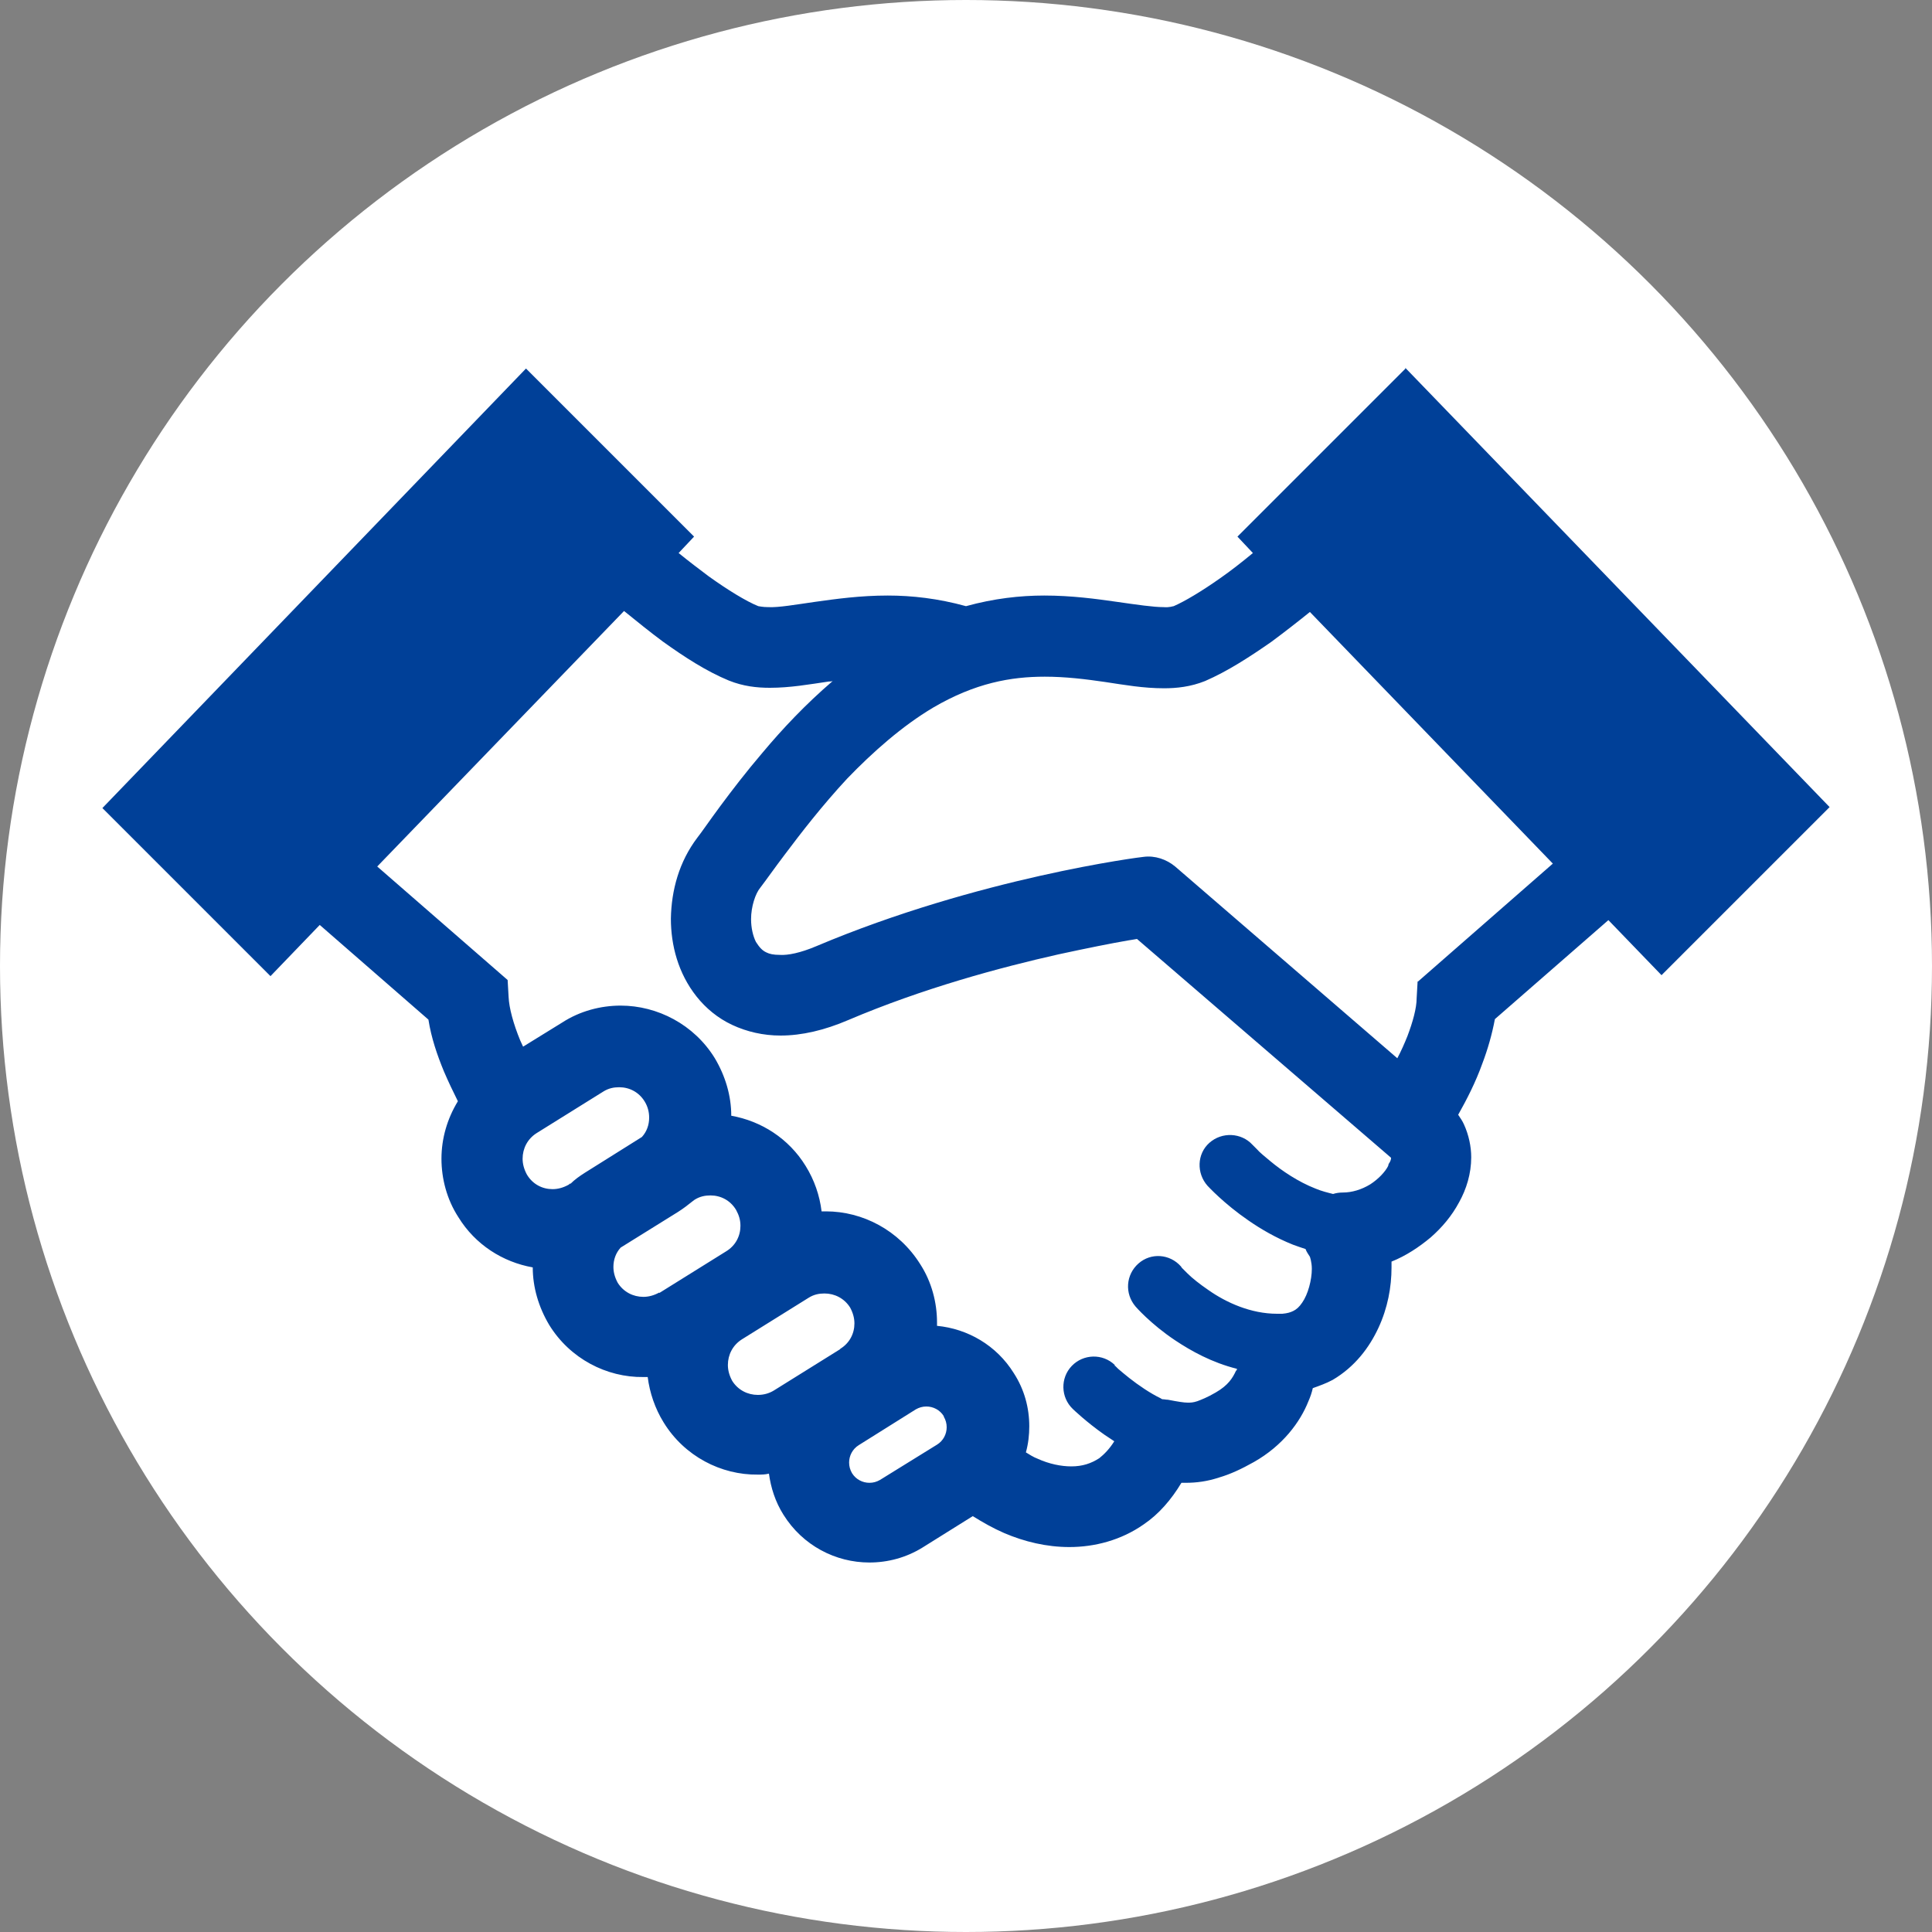
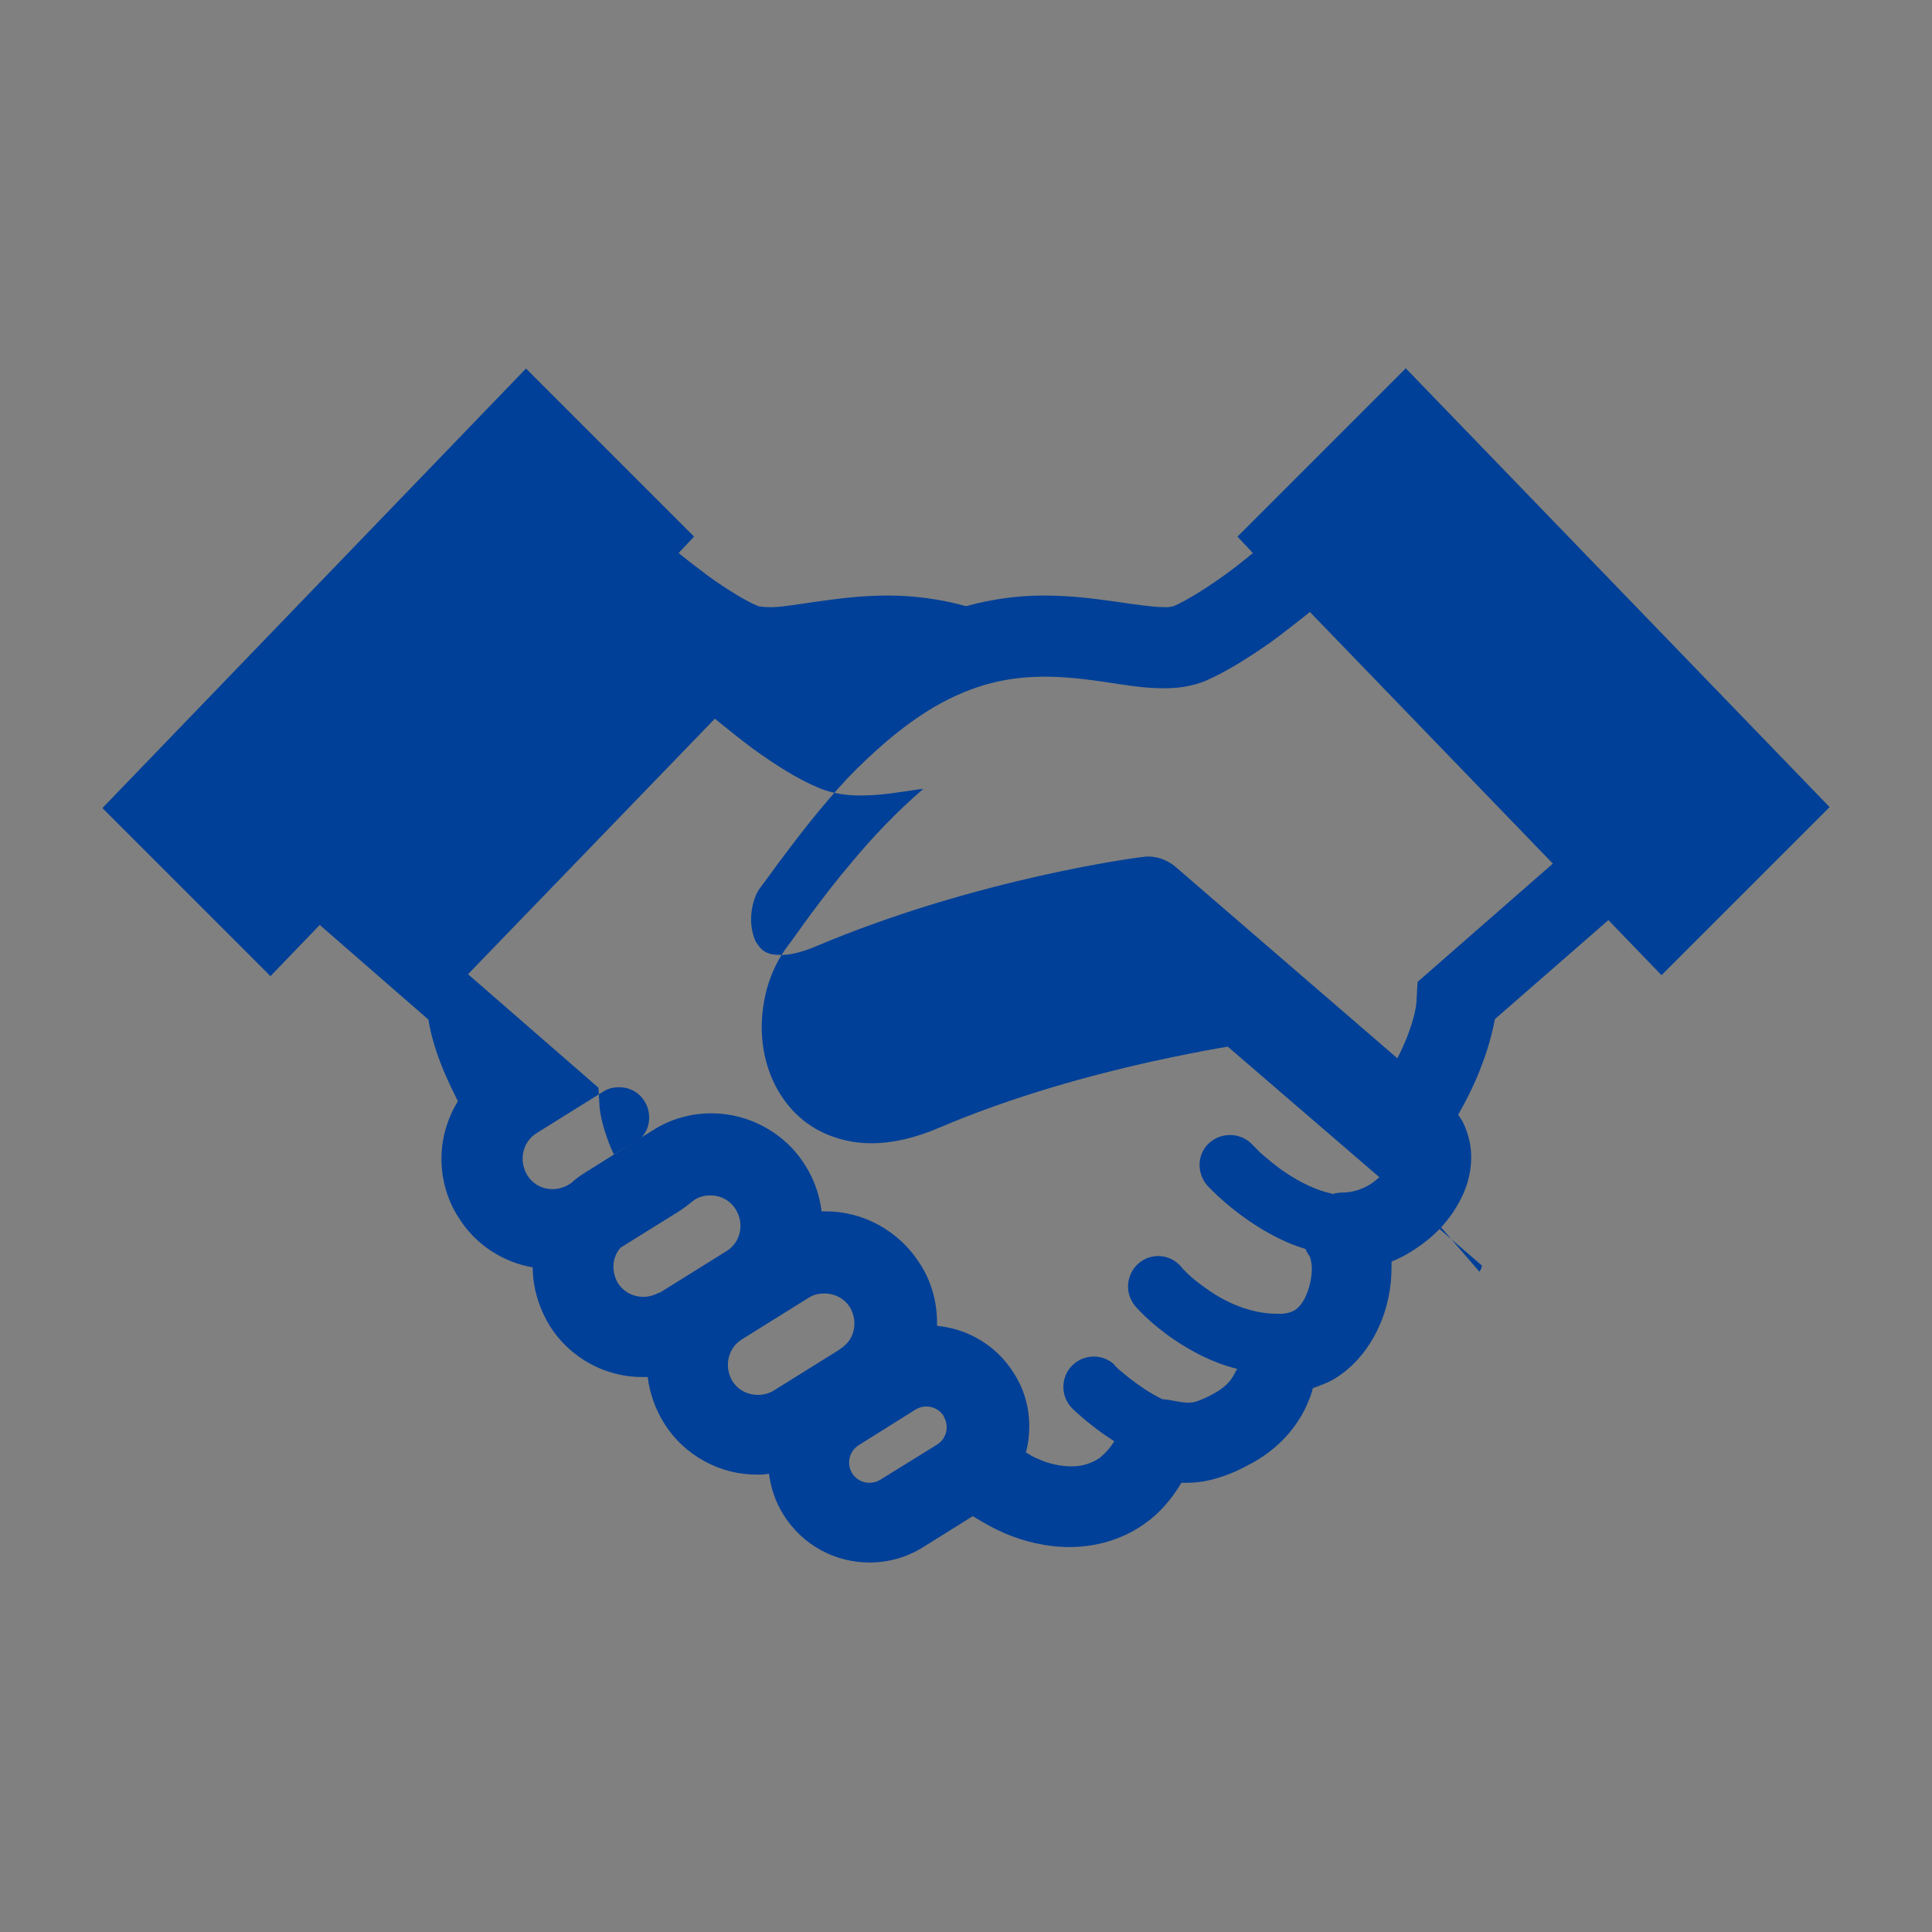
<svg xmlns="http://www.w3.org/2000/svg" id="_レイヤー_1" width="40" height="40" viewBox="0 0 40 40">
  <rect x="0" y="0" width="40" height="40" fill="#808080" stroke="none" />
  <defs>
    <style>.cls-1{fill:#fff;}.cls-1,.cls-2{stroke-width:0px;}.cls-2{fill:#004098;}</style>
  </defs>
-   <circle class="cls-1" cx="20" cy="20" r="20" />
-   <path class="cls-2" d="m29.1,7.63l-3.48,3.48.32.34c-.23.19-.46.37-.69.53-.37.26-.72.47-.95.57-.02,0-.08.03-.21.02-.21,0-.55-.05-.97-.11-.42-.06-.93-.13-1.5-.13-.5,0-1.04.06-1.62.22-.58-.16-1.12-.22-1.62-.22-.57,0-1.07.07-1.5.13-.42.06-.76.12-.97.11-.13,0-.19-.02-.21-.02-.25-.1-.64-.34-1.03-.62-.2-.15-.41-.31-.62-.48l.32-.34-3.48-3.48L2.12,16.73l3.48,3.48,1.02-1.06,2.25,1.96c.06.38.18.73.32,1.07.09.21.19.42.29.62-.22.36-.34.77-.34,1.19,0,.41.11.84.35,1.21.35.57.92.93,1.54,1.04,0,.41.12.82.34,1.19.43.7,1.19,1.09,1.95,1.08.03,0,.06,0,.09,0,.04.32.15.65.33.94.43.7,1.19,1.09,1.95,1.08.08,0,.15,0,.23-.02.04.29.13.58.3.85.4.64,1.08.99,1.78.99.38,0,.76-.1,1.1-.31l1.04-.65c.21.13.42.25.65.35.42.18.88.29,1.35.29.52,0,1.07-.14,1.54-.47.31-.21.57-.51.78-.86.03,0,.06,0,.09,0,.22,0,.45-.03.69-.11.24-.07.47-.18.72-.32.6-.34.96-.83,1.13-1.26.04-.09.07-.18.09-.27.14-.05.28-.1.41-.17.46-.27.76-.67.95-1.08.19-.41.27-.84.27-1.25,0-.04,0-.08,0-.12.3-.12.57-.3.81-.5.24-.21.44-.45.59-.73.15-.27.25-.59.25-.93,0-.22-.05-.46-.15-.68-.03-.07-.08-.14-.12-.2.18-.32.36-.67.5-1.06.11-.29.2-.6.26-.92l2.35-2.05,1.1,1.14,3.48-3.48-8.79-9.1ZM11.81,24.5l-.04.03c-.11.06-.22.09-.33.09-.21,0-.41-.1-.53-.3-.06-.11-.09-.22-.09-.33,0-.21.1-.41.29-.53l1.38-.86c.11-.07.22-.09.33-.09.21,0,.41.1.53.3l.71-.44-.71.44c.06.1.09.21.09.33,0,.15-.05.29-.15.4l-1.18.74c-.11.07-.21.14-.3.23Zm1.84,2.26c-.11.06-.22.09-.33.09-.21,0-.41-.1-.53-.29-.06-.11-.09-.22-.09-.33,0-.15.05-.29.15-.4l1.19-.74c.11-.07.2-.14.3-.22l.04-.03c.11-.07.22-.09.33-.09.21,0,.41.1.53.3.06.11.09.21.09.33,0,.21-.1.41-.3.53l-1.38.86Zm3.75,1.17l-1.38.86c-.1.06-.21.09-.33.09-.21,0-.41-.1-.53-.29-.06-.11-.09-.22-.09-.33,0-.21.1-.41.29-.53l1.38-.86c.11-.07.22-.09.33-.09.21,0,.41.1.53.29.06.11.09.22.09.33,0,.21-.1.41-.3.53Zm2.14,1.4c.04.07.06.14.06.22,0,.14-.07.28-.2.36l-1.18.73c-.07.04-.14.06-.22.06-.14,0-.28-.07-.36-.2-.04-.07-.06-.14-.06-.22,0-.14.07-.28.2-.36h0l1.18-.74c.07-.04.14-.06.22-.06.14,0,.28.07.36.2l.71-.44-.71.44Zm9.2-5.19c-.06.12-.2.27-.37.38-.18.11-.38.17-.57.17-.07,0-.14.01-.2.03-.12-.03-.24-.06-.36-.11-.36-.14-.7-.37-.94-.57-.12-.1-.22-.18-.28-.25l-.07-.07-.02-.02h0s0,0,0,0c-.23-.25-.63-.27-.89-.04-.26.23-.27.63-.04.89.02.02.34.37.85.72.26.18.57.36.92.5.08.03.17.06.26.09.02.06.06.11.09.16h0s.04.11.04.25c0,.23-.08.53-.2.7-.06.09-.12.14-.18.17-.06.03-.12.05-.23.06h-.04s-.05,0-.07,0h0c-.54,0-1.05-.23-1.42-.49-.19-.13-.34-.25-.44-.35-.05-.05-.09-.09-.11-.11l-.02-.03h0s0,0,0,0c-.23-.26-.62-.29-.88-.06-.26.23-.29.62-.06.89h0s.31.36.82.7c.33.22.76.46,1.28.59,0,.01,0,.03-.02.04-.07.15-.16.3-.42.45-.17.1-.3.15-.38.18-.09.03-.14.03-.2.03-.08,0-.2-.02-.41-.06-.04,0-.07-.01-.11-.01-.01,0-.03-.01-.04-.02-.21-.1-.46-.27-.65-.42-.09-.07-.17-.14-.23-.19l-.06-.06h-.01s0-.02,0-.02c-.25-.24-.65-.23-.89.02-.24.25-.23.65.02.89.01.01.28.27.65.53.07.05.14.09.21.14-.1.16-.21.27-.31.35-.17.11-.35.17-.58.17-.21,0-.46-.05-.7-.16-.08-.03-.16-.08-.24-.13.05-.18.07-.36.07-.54,0-.38-.1-.76-.32-1.1-.36-.58-.96-.92-1.59-.98,0-.02,0-.05,0-.07,0-.41-.11-.84-.35-1.21h0c-.44-.7-1.19-1.09-1.95-1.09-.03,0-.06,0-.09,0-.04-.33-.15-.65-.33-.94h0c-.35-.57-.92-.93-1.54-1.04,0-.41-.12-.82-.34-1.19h0c-.43-.7-1.19-1.09-1.95-1.09-.41,0-.84.11-1.21.35l-.81.5s-.04-.09-.06-.13c-.14-.34-.23-.67-.24-.9l-.02-.35-2.7-2.35,5.11-5.29c.26.21.53.43.8.63.46.33.91.62,1.37.81.3.12.58.15.85.15.42,0,.81-.07,1.22-.13.03,0,.05,0,.08-.01-.56.48-1.04.99-1.45,1.48-.35.41-.64.79-.87,1.1-.23.31-.4.56-.48.66-.38.5-.54,1.09-.55,1.68,0,.55.15,1.13.53,1.61.19.24.44.45.74.59.3.14.64.22,1,.22.44,0,.91-.11,1.4-.32,1.55-.66,3.15-1.09,4.35-1.36.6-.13,1.1-.23,1.45-.29.07-.01.12-.02.18-.03l5.26,4.53h0s0,0,0,0c0,.02,0,.06-.05.13Zm.61-3.82l-.02.35c0,.2-.08.49-.19.78-.06.15-.13.31-.21.46l-4.6-3.97c-.18-.15-.42-.23-.65-.2-.04,0-3.42.43-6.78,1.85-.33.14-.59.19-.75.18-.14,0-.22-.02-.28-.05-.09-.04-.15-.11-.22-.22-.06-.12-.1-.29-.1-.47,0-.26.09-.53.19-.65.13-.17.29-.4.51-.69.33-.44.77-1.01,1.29-1.57.53-.55,1.14-1.09,1.78-1.47.87-.51,1.61-.64,2.31-.64.43,0,.84.05,1.25.11.4.06.79.13,1.22.13.26,0,.55-.03.85-.15h0c.46-.2.91-.49,1.37-.81.27-.2.54-.41.8-.62l5.03,5.21-2.79,2.44Z" />
+   <path class="cls-2" d="m29.1,7.63l-3.48,3.48.32.34c-.23.19-.46.37-.69.53-.37.26-.72.47-.95.57-.02,0-.08.03-.21.02-.21,0-.55-.05-.97-.11-.42-.06-.93-.13-1.5-.13-.5,0-1.04.06-1.62.22-.58-.16-1.12-.22-1.62-.22-.57,0-1.07.07-1.5.13-.42.06-.76.12-.97.11-.13,0-.19-.02-.21-.02-.25-.1-.64-.34-1.03-.62-.2-.15-.41-.31-.62-.48l.32-.34-3.48-3.48L2.12,16.73l3.48,3.48,1.02-1.06,2.25,1.96c.06.38.18.73.32,1.07.09.21.19.42.29.62-.22.36-.34.77-.34,1.19,0,.41.11.84.35,1.21.35.57.92.93,1.54,1.04,0,.41.12.82.34,1.19.43.7,1.19,1.09,1.95,1.08.03,0,.06,0,.09,0,.04.32.15.65.33.94.43.7,1.19,1.09,1.95,1.08.08,0,.15,0,.23-.02.04.29.13.58.3.85.4.64,1.08.99,1.78.99.38,0,.76-.1,1.1-.31l1.04-.65c.21.13.42.25.65.35.42.18.88.29,1.35.29.52,0,1.07-.14,1.54-.47.31-.21.57-.51.78-.86.03,0,.06,0,.09,0,.22,0,.45-.03.69-.11.24-.07.47-.18.72-.32.6-.34.96-.83,1.13-1.26.04-.09.07-.18.09-.27.14-.05.28-.1.41-.17.46-.27.76-.67.95-1.08.19-.41.27-.84.27-1.25,0-.04,0-.08,0-.12.3-.12.57-.3.81-.5.24-.21.44-.45.59-.73.15-.27.25-.59.25-.93,0-.22-.05-.46-.15-.68-.03-.07-.08-.14-.12-.2.18-.32.36-.67.5-1.06.11-.29.2-.6.26-.92l2.35-2.05,1.1,1.14,3.48-3.48-8.79-9.1ZM11.81,24.5l-.04.03c-.11.06-.22.09-.33.09-.21,0-.41-.1-.53-.3-.06-.11-.09-.22-.09-.33,0-.21.1-.41.29-.53l1.38-.86c.11-.07.22-.09.33-.09.21,0,.41.1.53.3l.71-.44-.71.44c.06.1.09.21.09.33,0,.15-.05.29-.15.4l-1.18.74c-.11.07-.21.14-.3.23Zm1.84,2.26c-.11.06-.22.09-.33.09-.21,0-.41-.1-.53-.29-.06-.11-.09-.22-.09-.33,0-.15.05-.29.15-.4l1.19-.74c.11-.07.2-.14.3-.22l.04-.03c.11-.07.22-.09.33-.09.21,0,.41.1.53.3.06.11.09.21.09.33,0,.21-.1.41-.3.53l-1.38.86Zm3.75,1.17l-1.38.86c-.1.06-.21.09-.33.09-.21,0-.41-.1-.53-.29-.06-.11-.09-.22-.09-.33,0-.21.1-.41.29-.53l1.38-.86c.11-.07.22-.09.33-.09.21,0,.41.1.53.29.06.11.09.22.09.33,0,.21-.1.41-.3.53Zm2.14,1.4c.04.07.06.14.06.22,0,.14-.07.28-.2.36l-1.18.73c-.07.04-.14.06-.22.06-.14,0-.28-.07-.36-.2-.04-.07-.06-.14-.06-.22,0-.14.07-.28.2-.36h0l1.18-.74c.07-.04.14-.06.22-.06.14,0,.28.07.36.2l.71-.44-.71.44Zm9.2-5.19c-.06.12-.2.27-.37.38-.18.11-.38.17-.57.17-.07,0-.14.01-.2.03-.12-.03-.24-.06-.36-.11-.36-.14-.7-.37-.94-.57-.12-.1-.22-.18-.28-.25l-.07-.07-.02-.02h0s0,0,0,0c-.23-.25-.63-.27-.89-.04-.26.23-.27.63-.04.89.02.02.34.37.85.72.26.18.57.36.92.5.08.03.17.06.26.09.02.06.06.11.09.16h0s.04.11.04.25c0,.23-.08.53-.2.7-.06.09-.12.14-.18.17-.06.03-.12.05-.23.06h-.04s-.05,0-.07,0h0c-.54,0-1.05-.23-1.42-.49-.19-.13-.34-.25-.44-.35-.05-.05-.09-.09-.11-.11l-.02-.03h0s0,0,0,0c-.23-.26-.62-.29-.88-.06-.26.23-.29.62-.06.89h0s.31.36.82.7c.33.22.76.46,1.28.59,0,.01,0,.03-.02.04-.07.15-.16.3-.42.45-.17.1-.3.15-.38.18-.09.03-.14.03-.2.03-.08,0-.2-.02-.41-.06-.04,0-.07-.01-.11-.01-.01,0-.03-.01-.04-.02-.21-.1-.46-.27-.65-.42-.09-.07-.17-.14-.23-.19l-.06-.06h-.01s0-.02,0-.02c-.25-.24-.65-.23-.89.02-.24.25-.23.65.02.89.01.01.28.27.65.53.07.05.14.09.21.14-.1.16-.21.27-.31.35-.17.11-.35.17-.58.17-.21,0-.46-.05-.7-.16-.08-.03-.16-.08-.24-.13.05-.18.07-.36.07-.54,0-.38-.1-.76-.32-1.1-.36-.58-.96-.92-1.59-.98,0-.02,0-.05,0-.07,0-.41-.11-.84-.35-1.21h0c-.44-.7-1.19-1.09-1.95-1.09-.03,0-.06,0-.09,0-.04-.33-.15-.65-.33-.94h0h0c-.43-.7-1.19-1.09-1.95-1.09-.41,0-.84.11-1.21.35l-.81.5s-.04-.09-.06-.13c-.14-.34-.23-.67-.24-.9l-.02-.35-2.7-2.35,5.11-5.29c.26.21.53.43.8.63.46.33.91.62,1.37.81.3.12.58.15.85.15.42,0,.81-.07,1.22-.13.03,0,.05,0,.08-.01-.56.48-1.04.99-1.45,1.48-.35.41-.64.79-.87,1.1-.23.31-.4.56-.48.66-.38.5-.54,1.09-.55,1.68,0,.55.15,1.13.53,1.61.19.24.44.45.74.59.3.14.64.22,1,.22.44,0,.91-.11,1.4-.32,1.55-.66,3.15-1.09,4.35-1.36.6-.13,1.1-.23,1.45-.29.07-.01.12-.02.18-.03l5.26,4.53h0s0,0,0,0c0,.02,0,.06-.05.13Zm.61-3.82l-.02.35c0,.2-.08.49-.19.78-.06.15-.13.31-.21.46l-4.6-3.97c-.18-.15-.42-.23-.65-.2-.04,0-3.42.43-6.78,1.85-.33.14-.59.19-.75.18-.14,0-.22-.02-.28-.05-.09-.04-.15-.11-.22-.22-.06-.12-.1-.29-.1-.47,0-.26.09-.53.19-.65.13-.17.29-.4.51-.69.33-.44.77-1.01,1.29-1.57.53-.55,1.14-1.09,1.78-1.47.87-.51,1.61-.64,2.31-.64.43,0,.84.05,1.25.11.4.06.79.13,1.22.13.26,0,.55-.03.85-.15h0c.46-.2.91-.49,1.37-.81.27-.2.54-.41.8-.62l5.03,5.21-2.79,2.44Z" />
</svg>